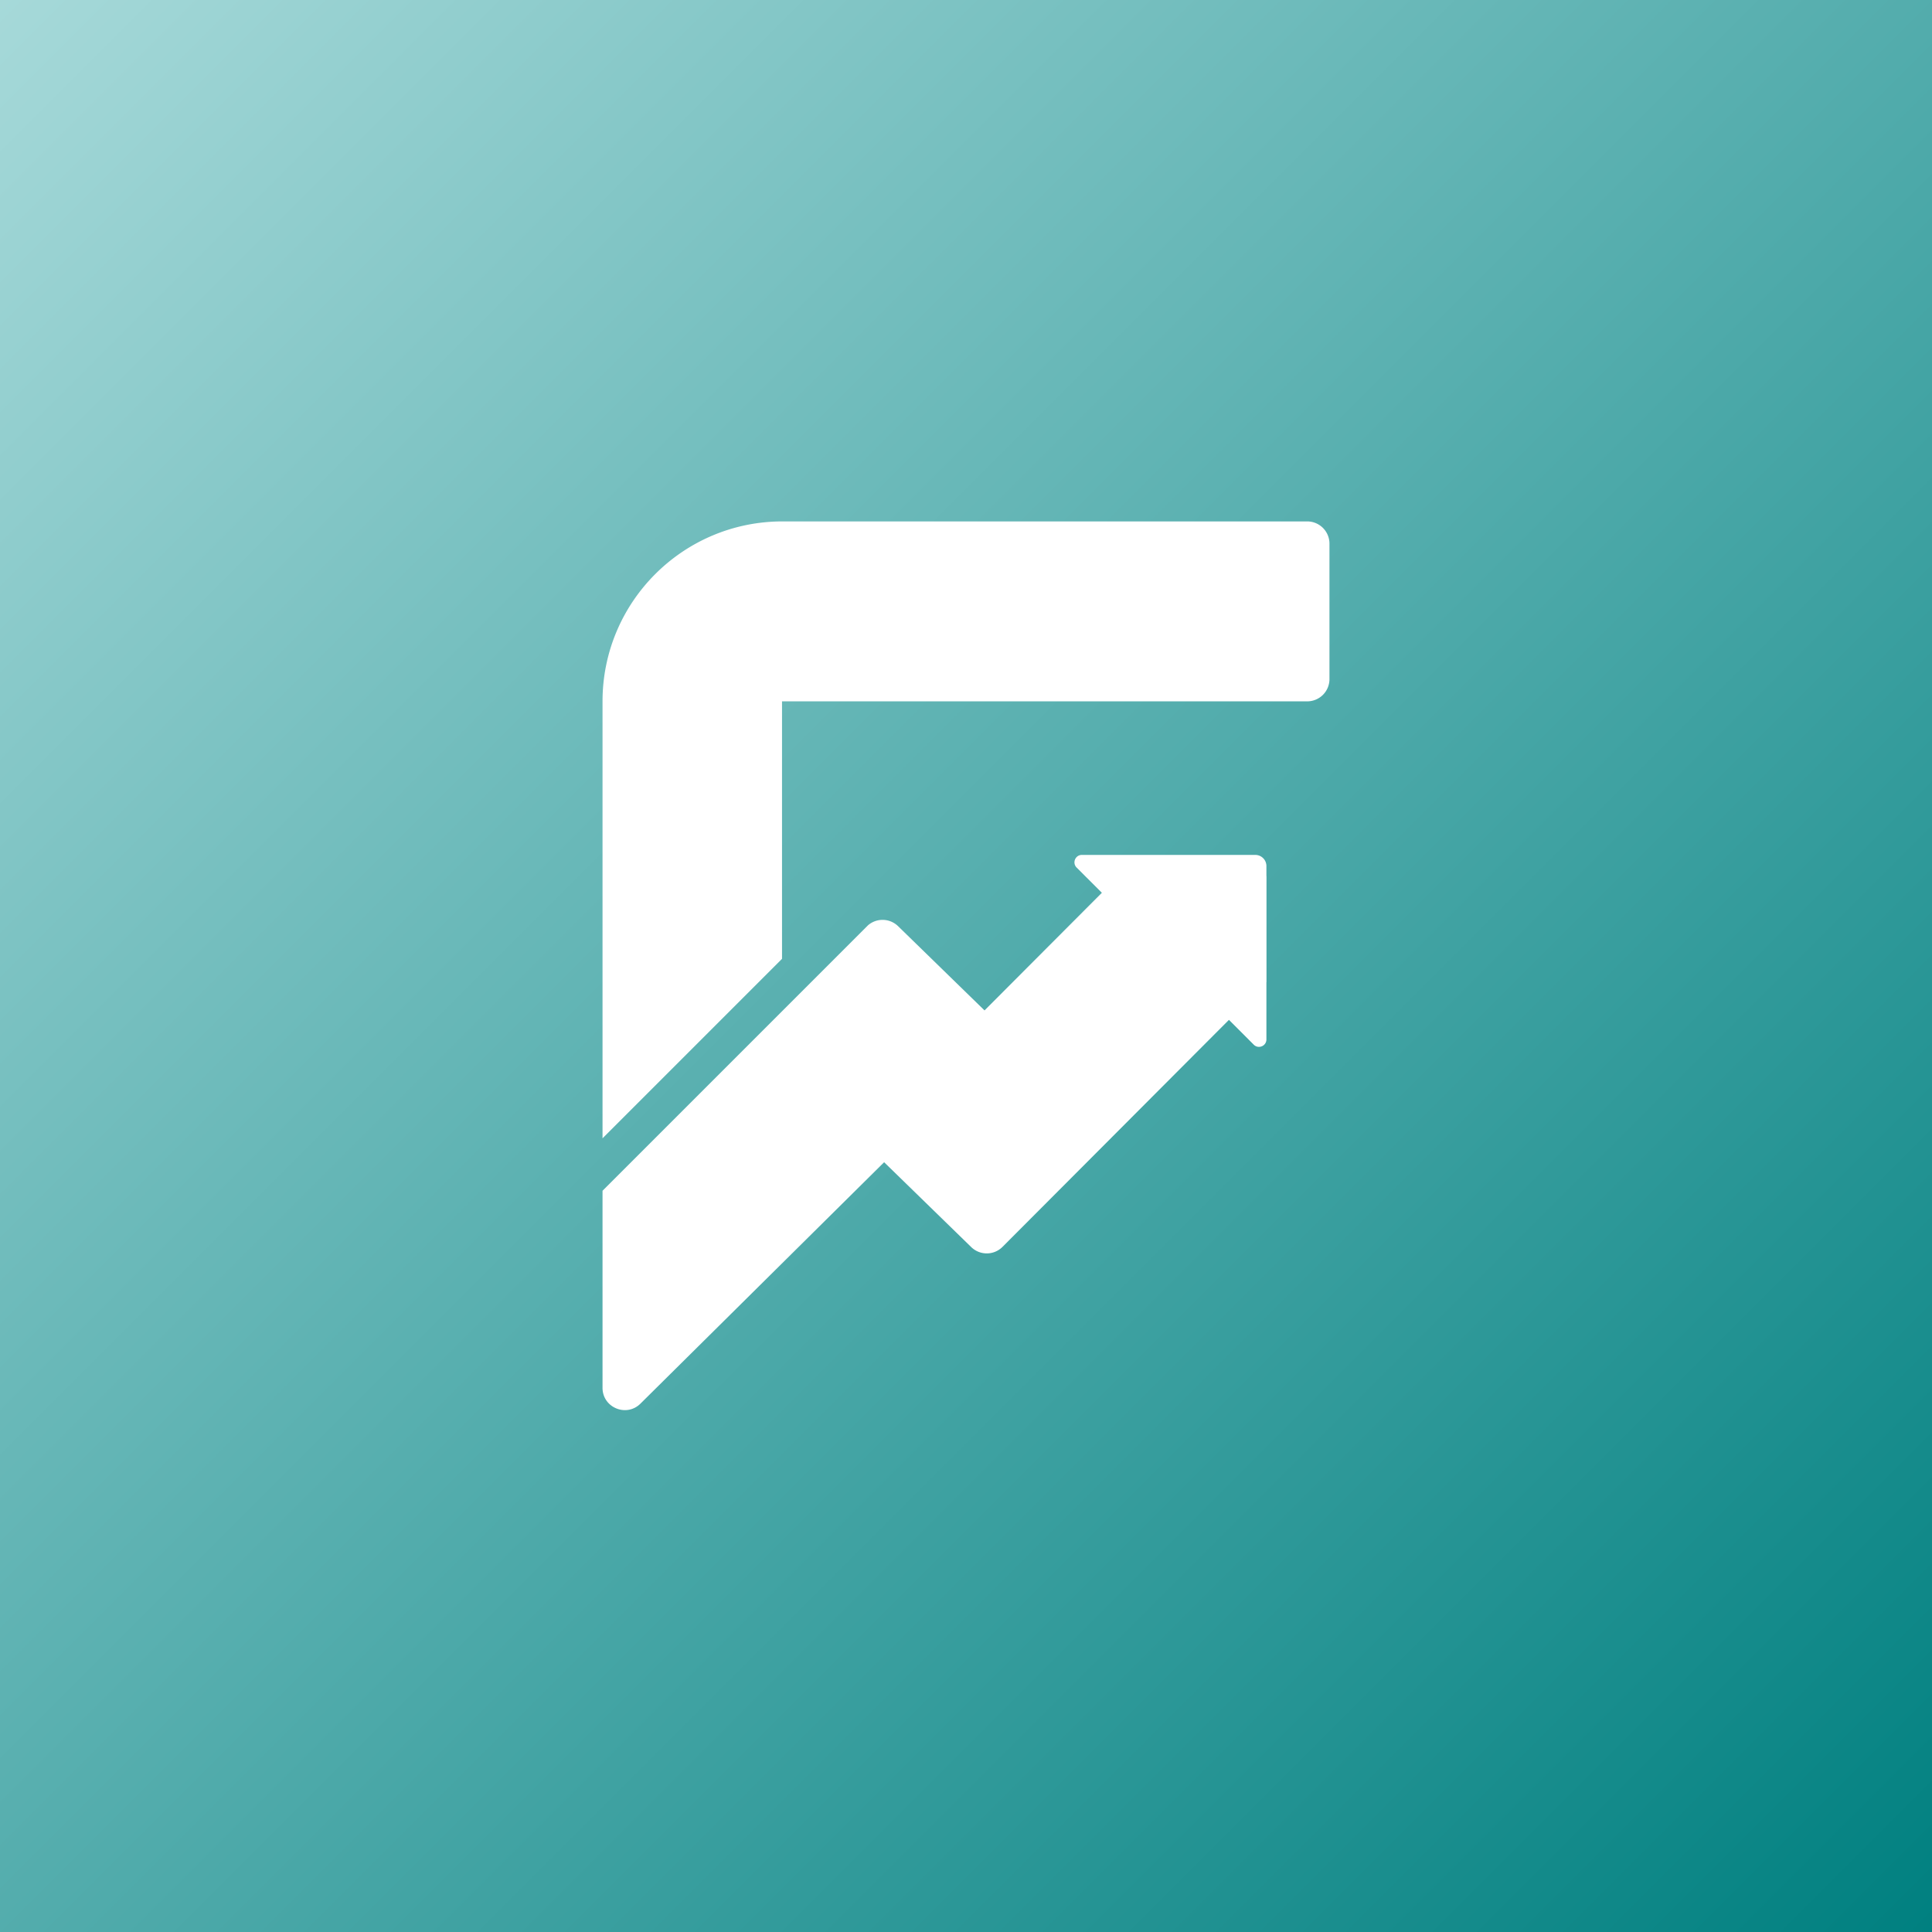
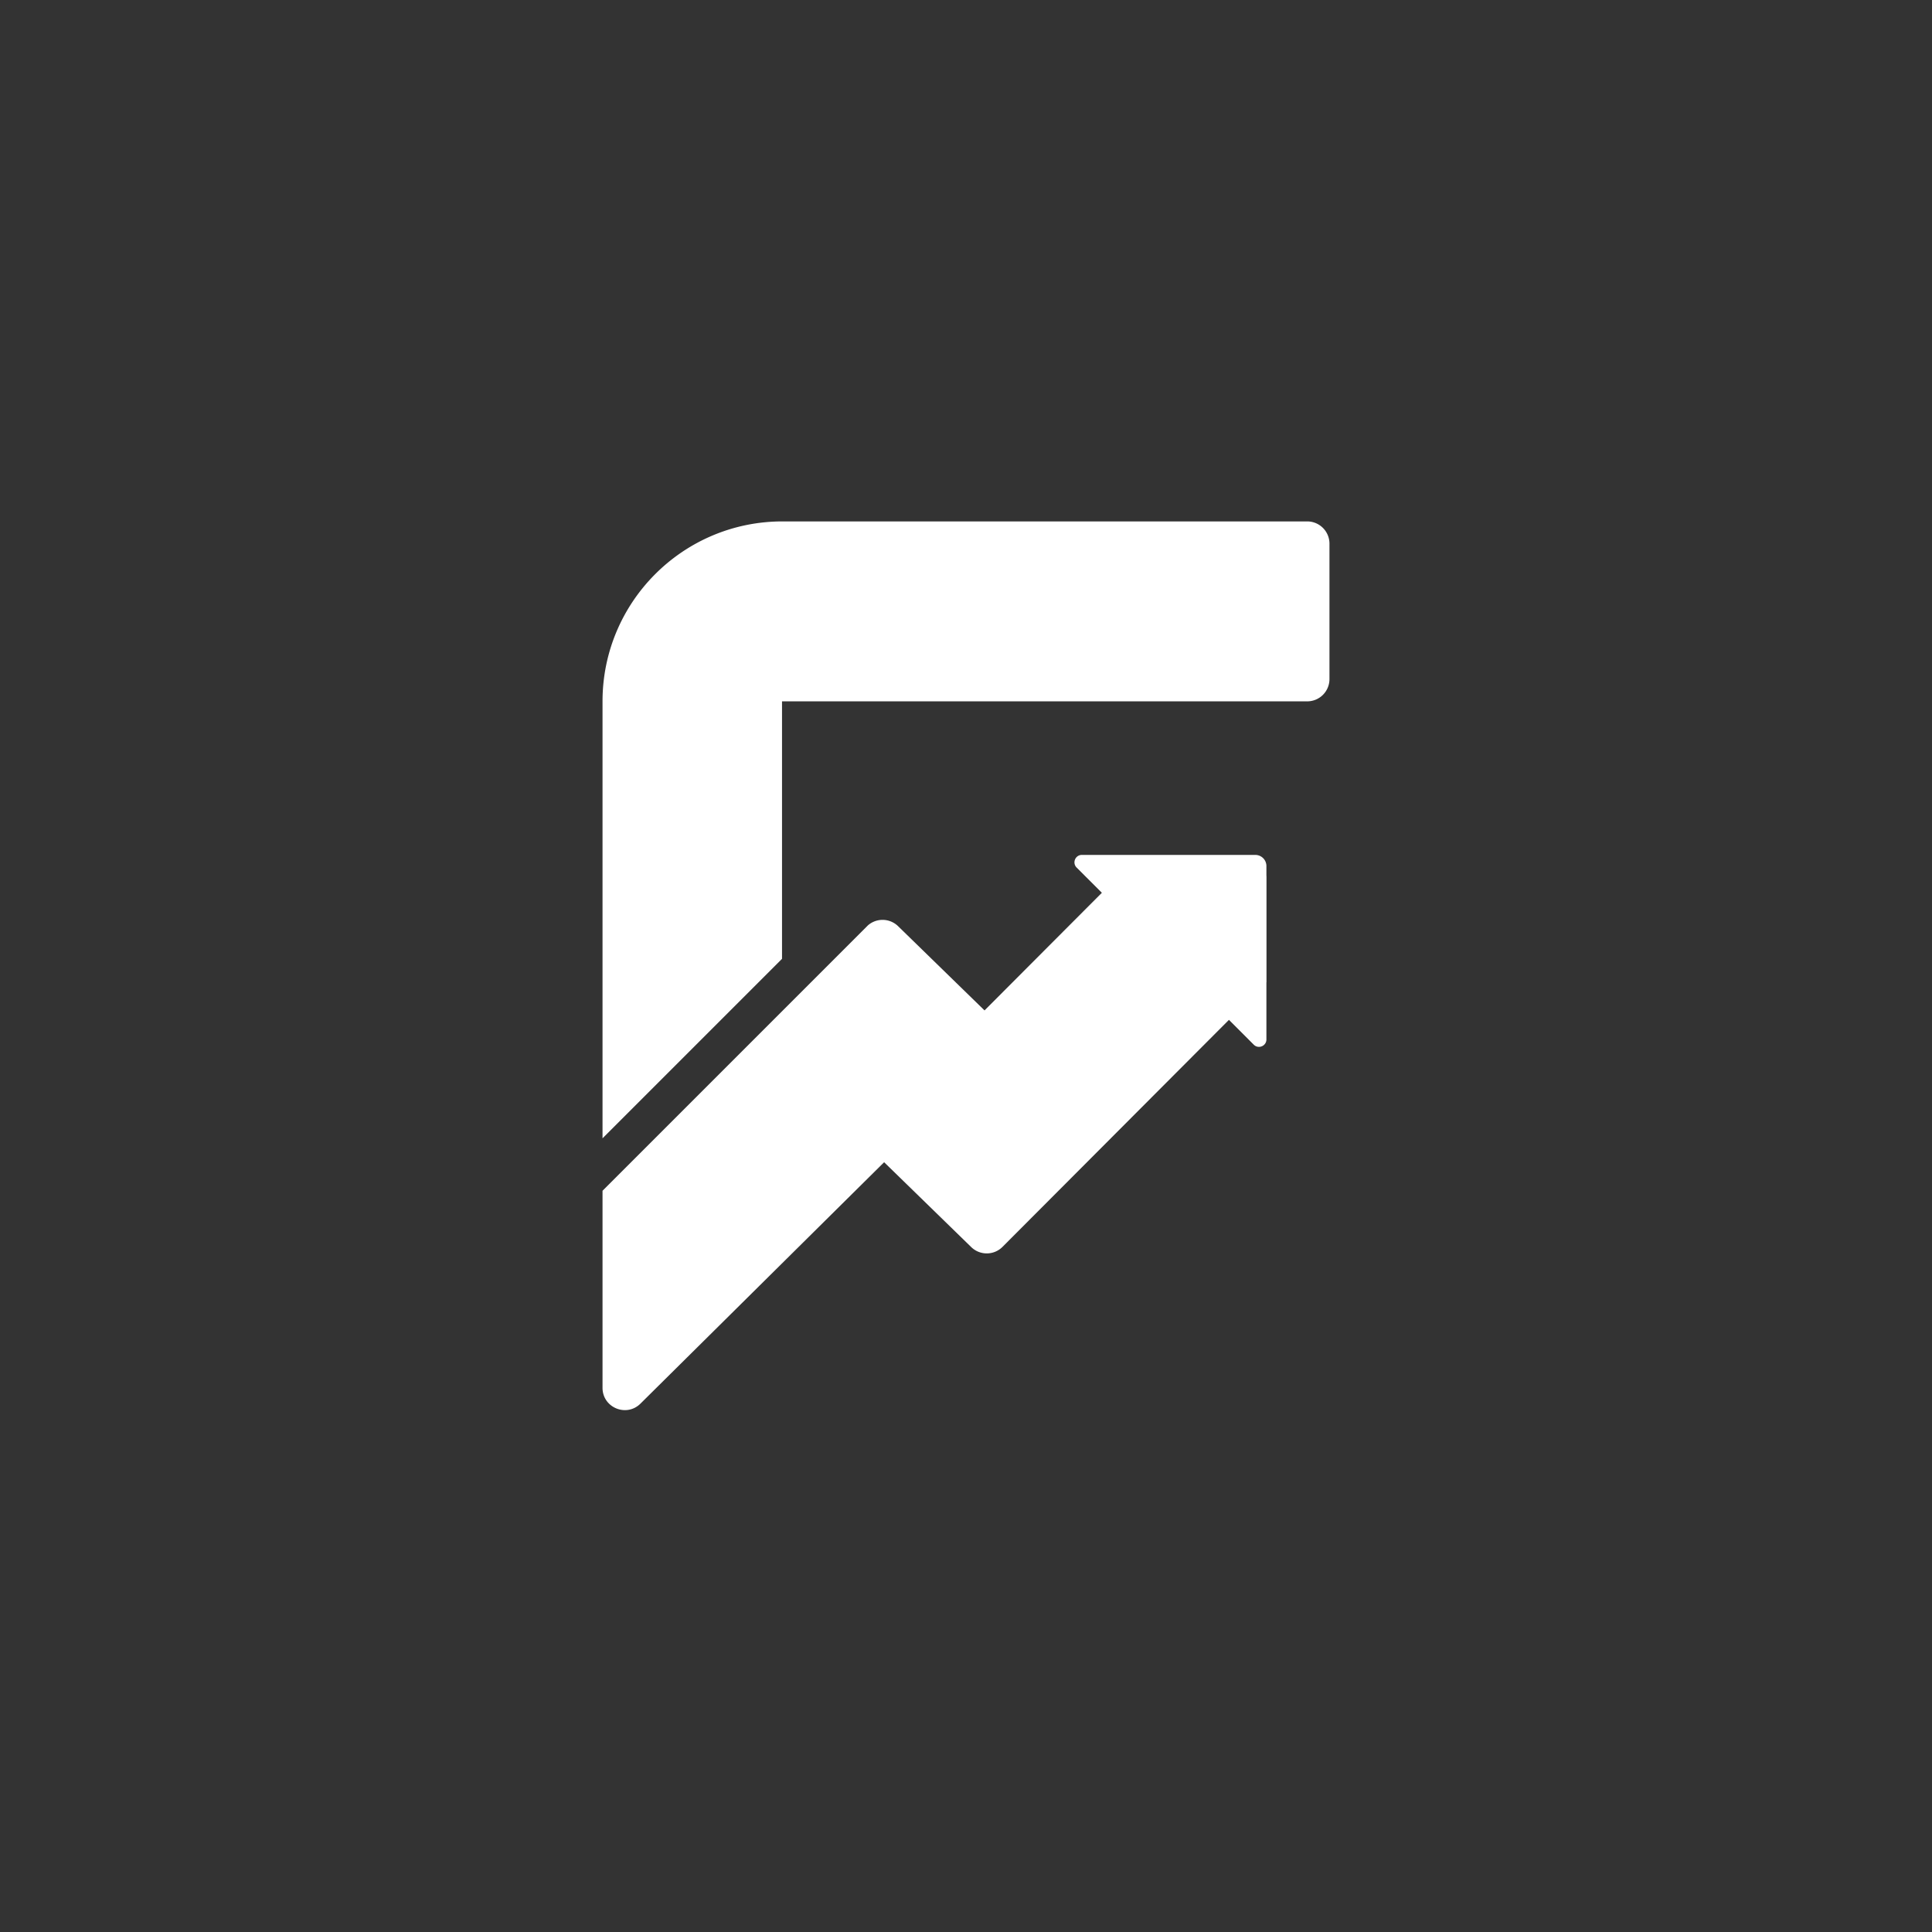
<svg xmlns="http://www.w3.org/2000/svg" fill="none" viewBox="0 0 400 400">
  <rect x="0" y="0" width="400" height="400" fill="#333333" stroke="none" />
-   <path fill="url(#a)" d="M0 0h400v400H0z" />
  <path fill="#fff" fill-rule="evenodd" d="M124.747 145.207c0-20.575 16.679-37.254 37.255-37.254h108.642a4.607 4.607 0 0 1 4.607 4.607v28.04a4.607 4.607 0 0 1-4.607 4.607H161.908v53.309l-37.161 37.16v-90.469Zm0 101.329v40.8c0 4.094 4.941 6.155 7.85 3.273l50.452-49.983 18.034 17.571a4.608 4.608 0 0 0 6.477-.047l46.879-46.997 5.136 5.136c.968.968 2.622.282 2.622-1.086v-11.828l.017-.017v-21.735c0-.136-.006-.269-.017-.402v-1.918a2.304 2.304 0 0 0-2.304-2.303h-35.9c-1.368 0-2.053 1.654-1.086 2.621l5.222 5.222-24.291 24.353-17.897-17.439a4.608 4.608 0 0 0-6.236-.18l-54.958 54.959Z" clip-rule="evenodd" />
  <defs>
    <linearGradient id="a" x1="0" x2="400" y1="0" y2="400" gradientUnits="userSpaceOnUse">
      <stop stop-color="#A6D9D9" />
      <stop offset="1" stop-color="teal" />
    </linearGradient>
  </defs>
</svg>